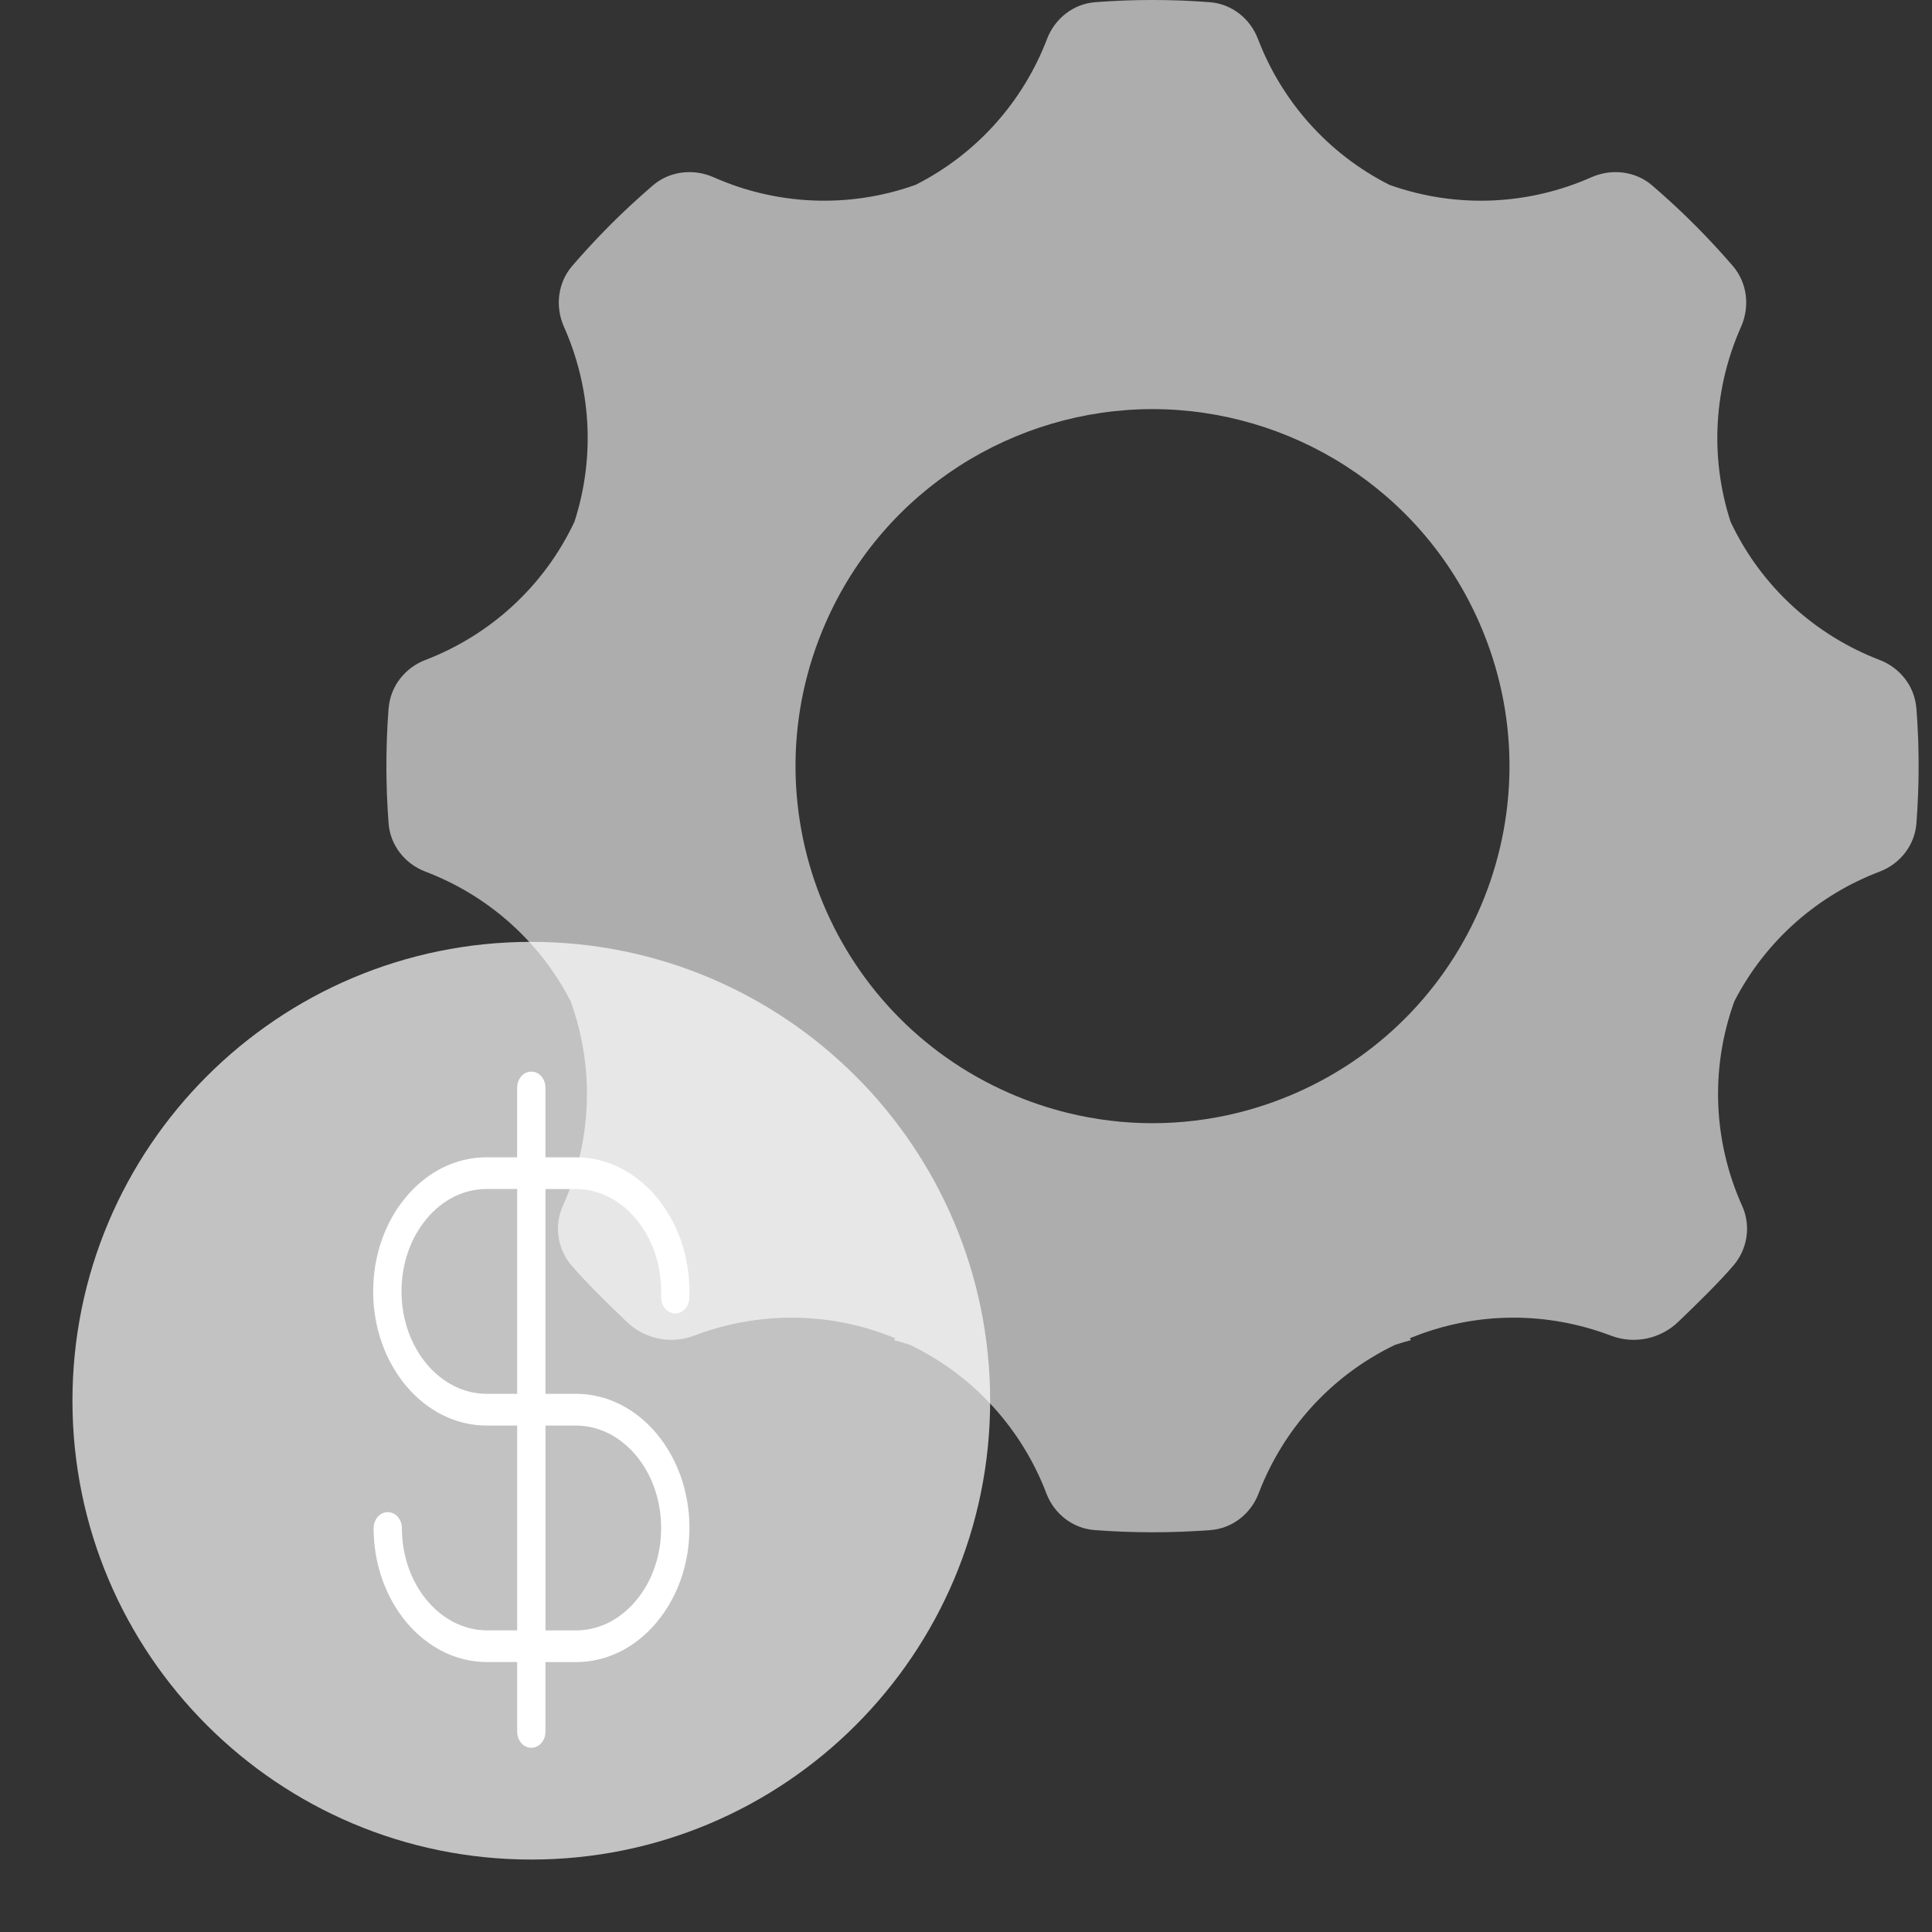
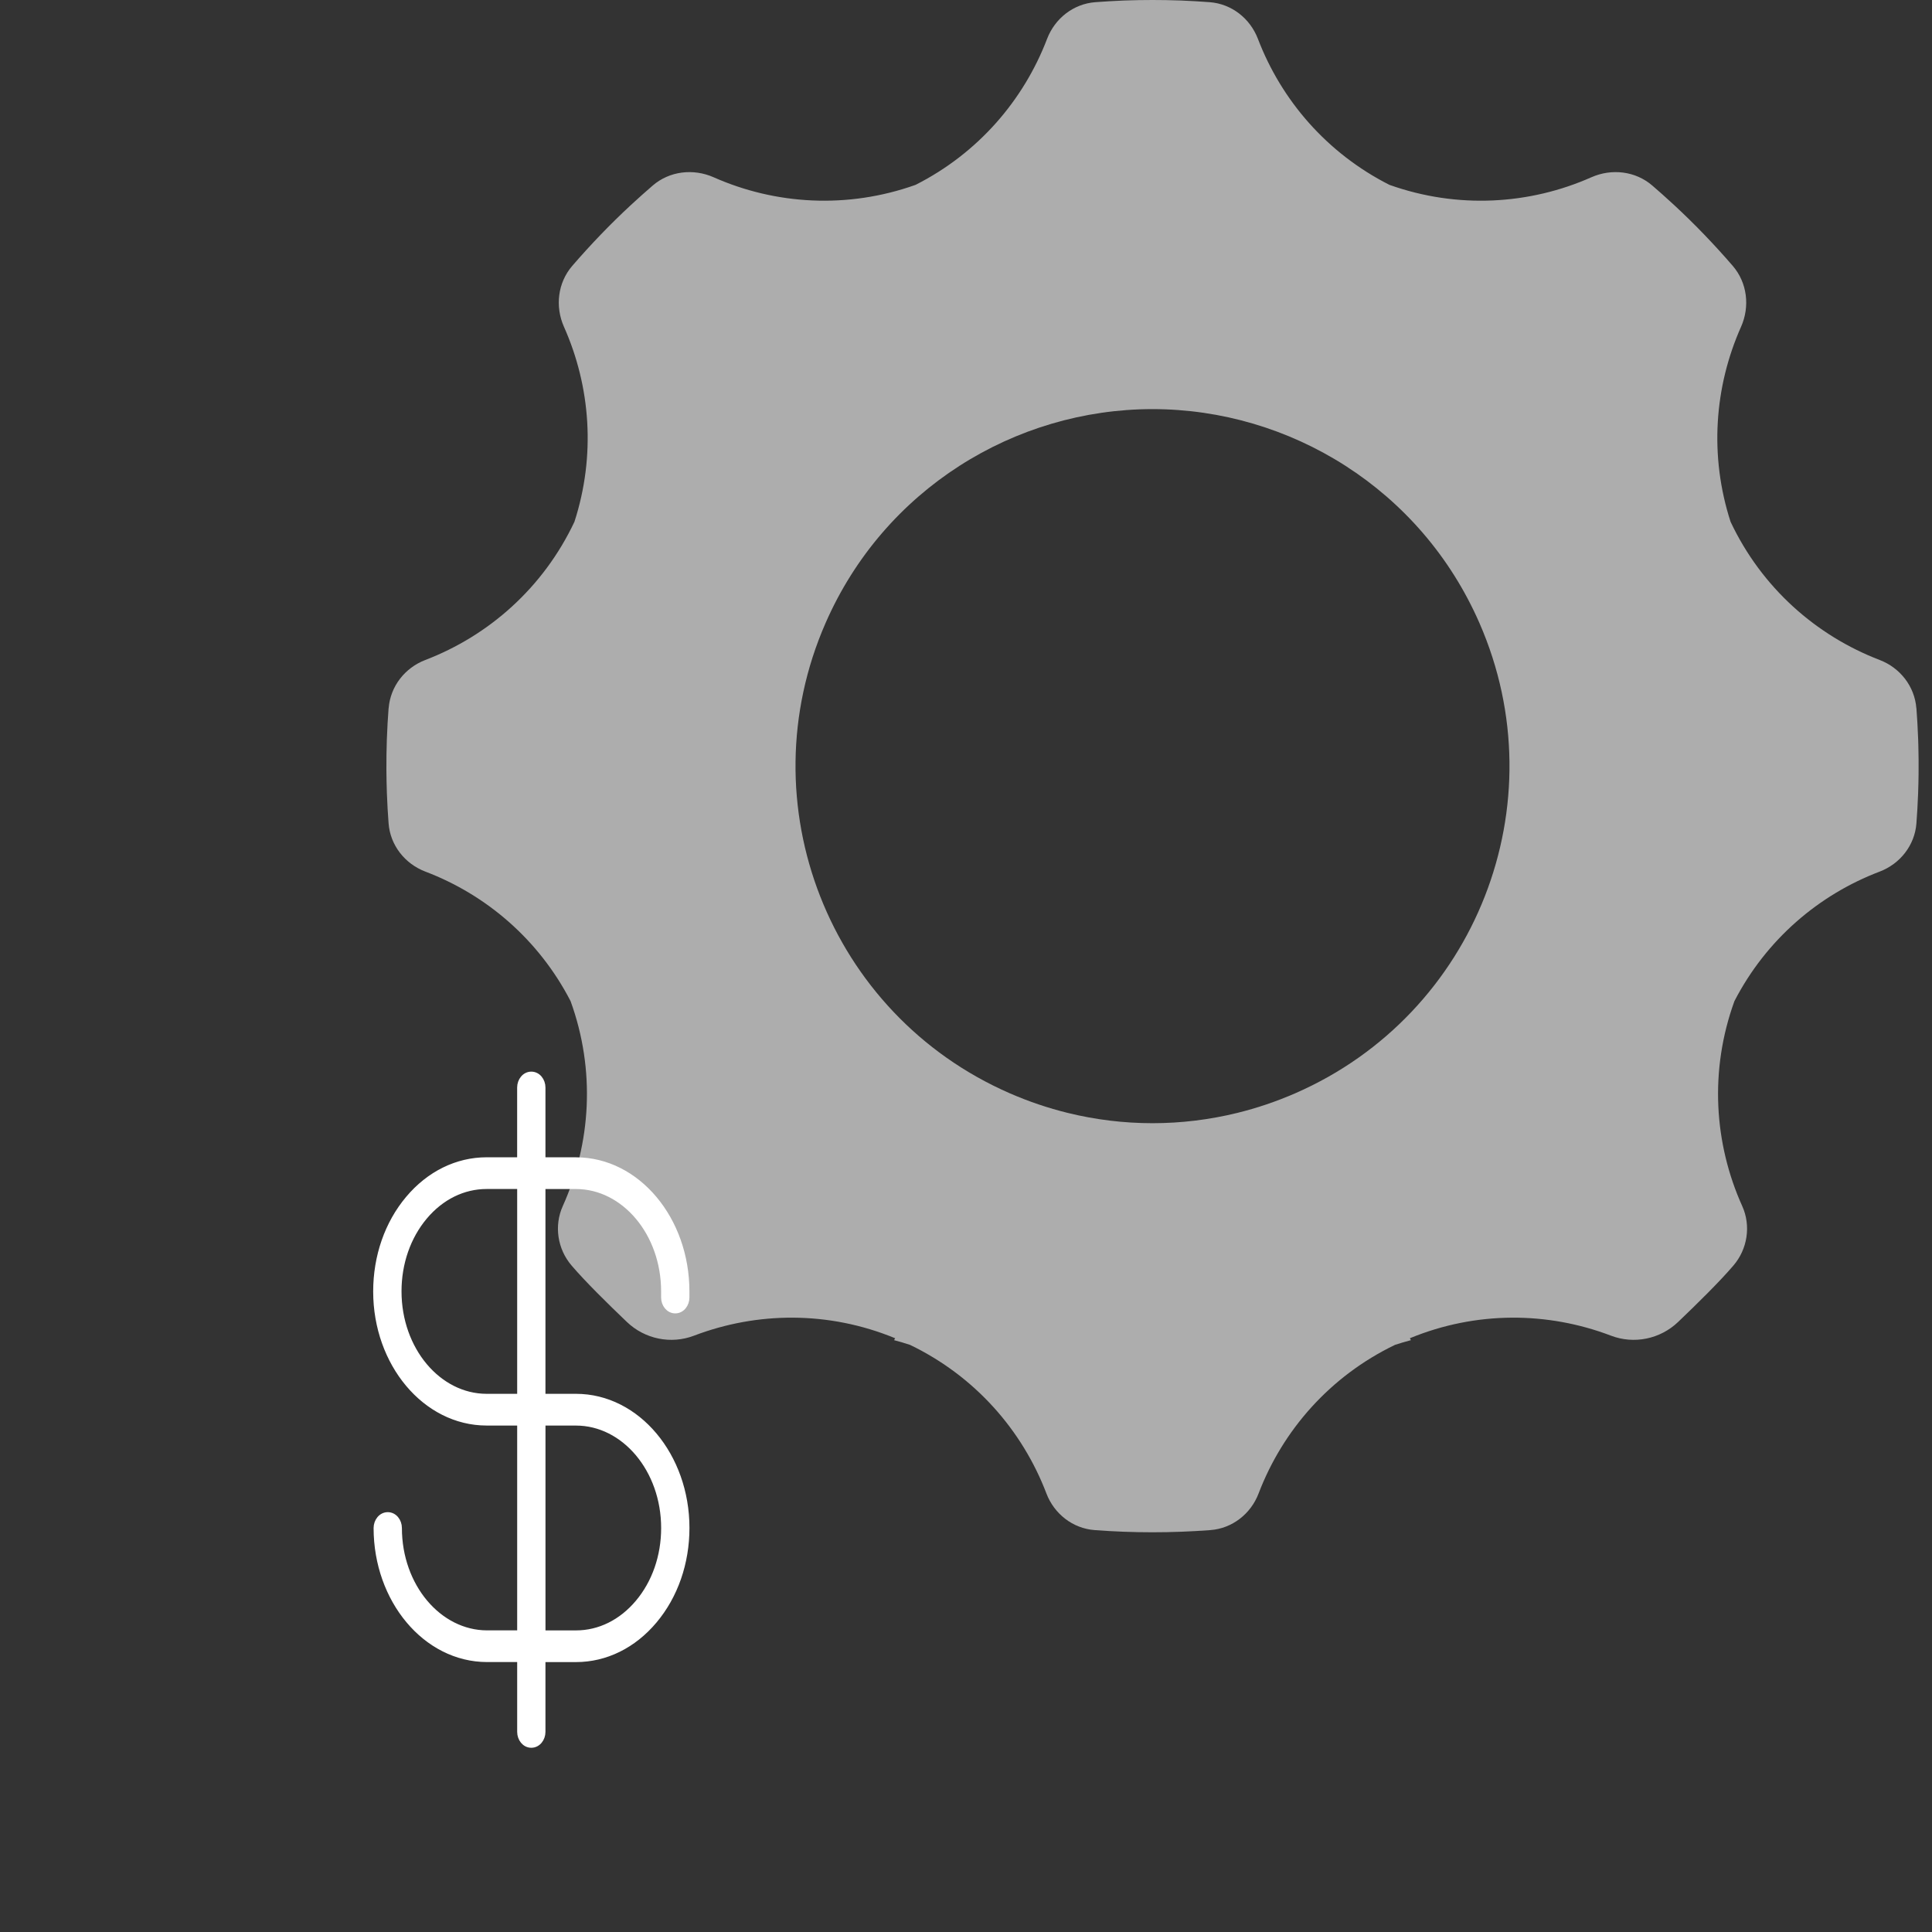
<svg xmlns="http://www.w3.org/2000/svg" width="60" height="60" viewBox="0 0 60 60" fill="none">
  <rect x="0" y="0" width="60" height="60" fill="#333333" stroke="none" />
  <path opacity="0.6" fill-rule="evenodd" clip-rule="evenodd" d="M58.377 20.497C59.011 20.741 59.46 21.315 59.514 21.993L59.516 21.995C59.54 22.31 59.558 22.625 59.569 22.939C59.569 22.945 59.57 22.951 59.57 22.956C59.572 23.021 59.574 23.086 59.576 23.151C59.584 23.447 59.586 23.741 59.583 24.036C59.581 24.234 59.576 24.432 59.569 24.63C59.569 24.644 59.568 24.659 59.567 24.673C59.556 24.971 59.539 25.271 59.516 25.57C59.465 26.248 59.013 26.824 58.376 27.068C56.484 27.786 54.852 29.178 53.864 31.091C53.084 33.241 53.23 35.512 54.107 37.457C54.383 38.069 54.27 38.795 53.831 39.304C53.41 39.798 52.701 40.496 52.115 41.055C51.558 41.588 50.743 41.755 50.024 41.478C48.075 40.737 45.856 40.707 43.785 41.56C43.796 41.58 43.807 41.6 43.817 41.62C43.652 41.663 43.488 41.712 43.323 41.766C41.303 42.739 39.835 44.42 39.087 46.38C38.845 47.015 38.269 47.467 37.591 47.518C36.99 47.564 36.39 47.586 35.792 47.586C35.194 47.586 34.594 47.564 33.993 47.518C33.315 47.467 32.739 47.015 32.497 46.38C31.749 44.42 30.281 42.739 28.261 41.766C28.096 41.712 27.932 41.663 27.767 41.62C27.777 41.6 27.788 41.58 27.799 41.56C25.728 40.707 23.509 40.737 21.56 41.478C20.841 41.755 20.026 41.588 19.469 41.055C18.883 40.496 18.174 39.798 17.753 39.304C17.314 38.795 17.201 38.069 17.477 37.457C18.354 35.512 18.5 33.241 17.72 31.091C16.732 29.178 15.1 27.786 13.209 27.068C12.571 26.824 12.119 26.248 12.068 25.57C12.045 25.271 12.028 24.971 12.017 24.673C12.016 24.659 12.015 24.644 12.015 24.63C12.007 24.391 12.002 24.151 12 23.91C11.999 23.592 12.003 23.274 12.014 22.956C12.014 22.951 12.015 22.945 12.015 22.939C12.026 22.625 12.044 22.31 12.068 21.995L12.07 21.993C12.124 21.315 12.573 20.741 13.207 20.497C15.181 19.741 16.873 18.252 17.839 16.206C18.505 14.151 18.34 12.003 17.515 10.151C17.234 9.52 17.32 8.781 17.772 8.257C18.339 7.6 18.945 6.968 19.589 6.371C19.603 6.358 19.618 6.344 19.633 6.331C19.843 6.137 20.056 5.947 20.272 5.761C20.794 5.312 21.53 5.226 22.162 5.505C24.079 6.355 26.314 6.496 28.434 5.741C30.376 4.758 31.789 3.114 32.518 1.207C32.762 0.571 33.336 0.12 34.014 0.068C34.305 0.046 34.596 0.029 34.886 0.017C34.904 0.016 34.922 0.015 34.939 0.015C35.223 0.005 35.507 -4.98862e-05 35.792 3.75963e-07C36.077 -4.98913e-05 36.361 0.005 36.645 0.015C36.663 0.015 36.68 0.016 36.698 0.017C36.988 0.029 37.279 0.046 37.57 0.068C38.248 0.12 38.822 0.571 39.066 1.207C39.795 3.114 41.208 4.758 43.15 5.741C45.27 6.496 47.505 6.355 49.422 5.505C50.054 5.226 50.79 5.312 51.312 5.761C51.528 5.947 51.741 6.137 51.951 6.331C51.966 6.344 51.981 6.358 51.995 6.371C52.639 6.968 53.245 7.6 53.812 8.257C54.264 8.781 54.35 9.52 54.069 10.151C53.244 12.003 53.079 14.151 53.745 16.206C54.711 18.252 56.403 19.741 58.377 20.497ZM38.423 34.563C39.033 34.413 39.639 34.209 40.234 33.949C45.842 31.496 48.401 24.96 45.946 19.35C44.127 15.189 40.06 12.707 35.792 12.705C31.524 12.707 27.457 15.189 25.638 19.35C23.183 24.96 25.742 31.496 31.35 33.949C31.945 34.209 32.551 34.413 33.161 34.563C34.017 34.773 34.9 34.882 35.792 34.882C36.684 34.882 37.567 34.773 38.423 34.563Z" fill="white" />
-   <path opacity="0.7" d="M16.5 57.75C24.37 57.75 30.75 51.37 30.75 43.5C30.75 35.63 24.37 29.25 16.5 29.25C8.63 29.25 2.25 35.63 2.25 43.5C2.25 51.37 8.63 57.75 16.5 57.75Z" fill="white" />
  <path d="M17.889 43.367H16.859V36.846H17.889C17.889 36.846 17.889 36.846 17.889 36.846C19.378 36.847 20.612 38.295 20.612 40.105V40.296C20.612 40.51 20.761 40.708 20.971 40.708C21.182 40.708 21.33 40.51 21.33 40.296V40.105C21.33 37.868 19.799 36.023 17.888 36.022H17.888H16.859V33.773C16.859 33.559 16.711 33.361 16.5 33.361C16.29 33.361 16.141 33.559 16.141 33.773V36.021H15.113C14.189 36.021 13.322 36.45 12.674 37.222L12.674 37.222C12.025 37.994 11.67 39.018 11.67 40.109C11.67 42.346 13.202 44.19 15.112 44.191H15.112H16.142V50.713H15.124C13.635 50.711 12.401 49.263 12.401 47.454C12.401 47.239 12.253 47.042 12.042 47.042C11.832 47.042 11.683 47.24 11.683 47.454C11.683 49.69 13.215 51.535 15.124 51.536H15.124H16.142V53.786C16.142 54 16.29 54.198 16.5 54.198C16.711 54.198 16.859 53.999 16.859 53.786V51.537H17.887C18.811 51.537 19.678 51.109 20.326 50.337L20.326 50.337C20.975 49.565 21.331 48.541 21.331 47.45C21.331 45.213 19.799 43.368 17.889 43.367H17.889ZM13.191 37.794C13.707 37.179 14.39 36.845 15.113 36.845H16.142V43.367H15.112C13.623 43.366 12.389 41.918 12.389 40.103C12.389 39.229 12.675 38.409 13.191 37.794ZM17.889 44.192C19.378 44.192 20.613 45.64 20.613 47.455C20.613 48.33 20.327 49.15 19.81 49.764C19.294 50.379 18.611 50.714 17.889 50.714H16.86V44.191L17.889 44.192Z" fill="white" stroke="white" stroke-width="0.161" />
</svg>